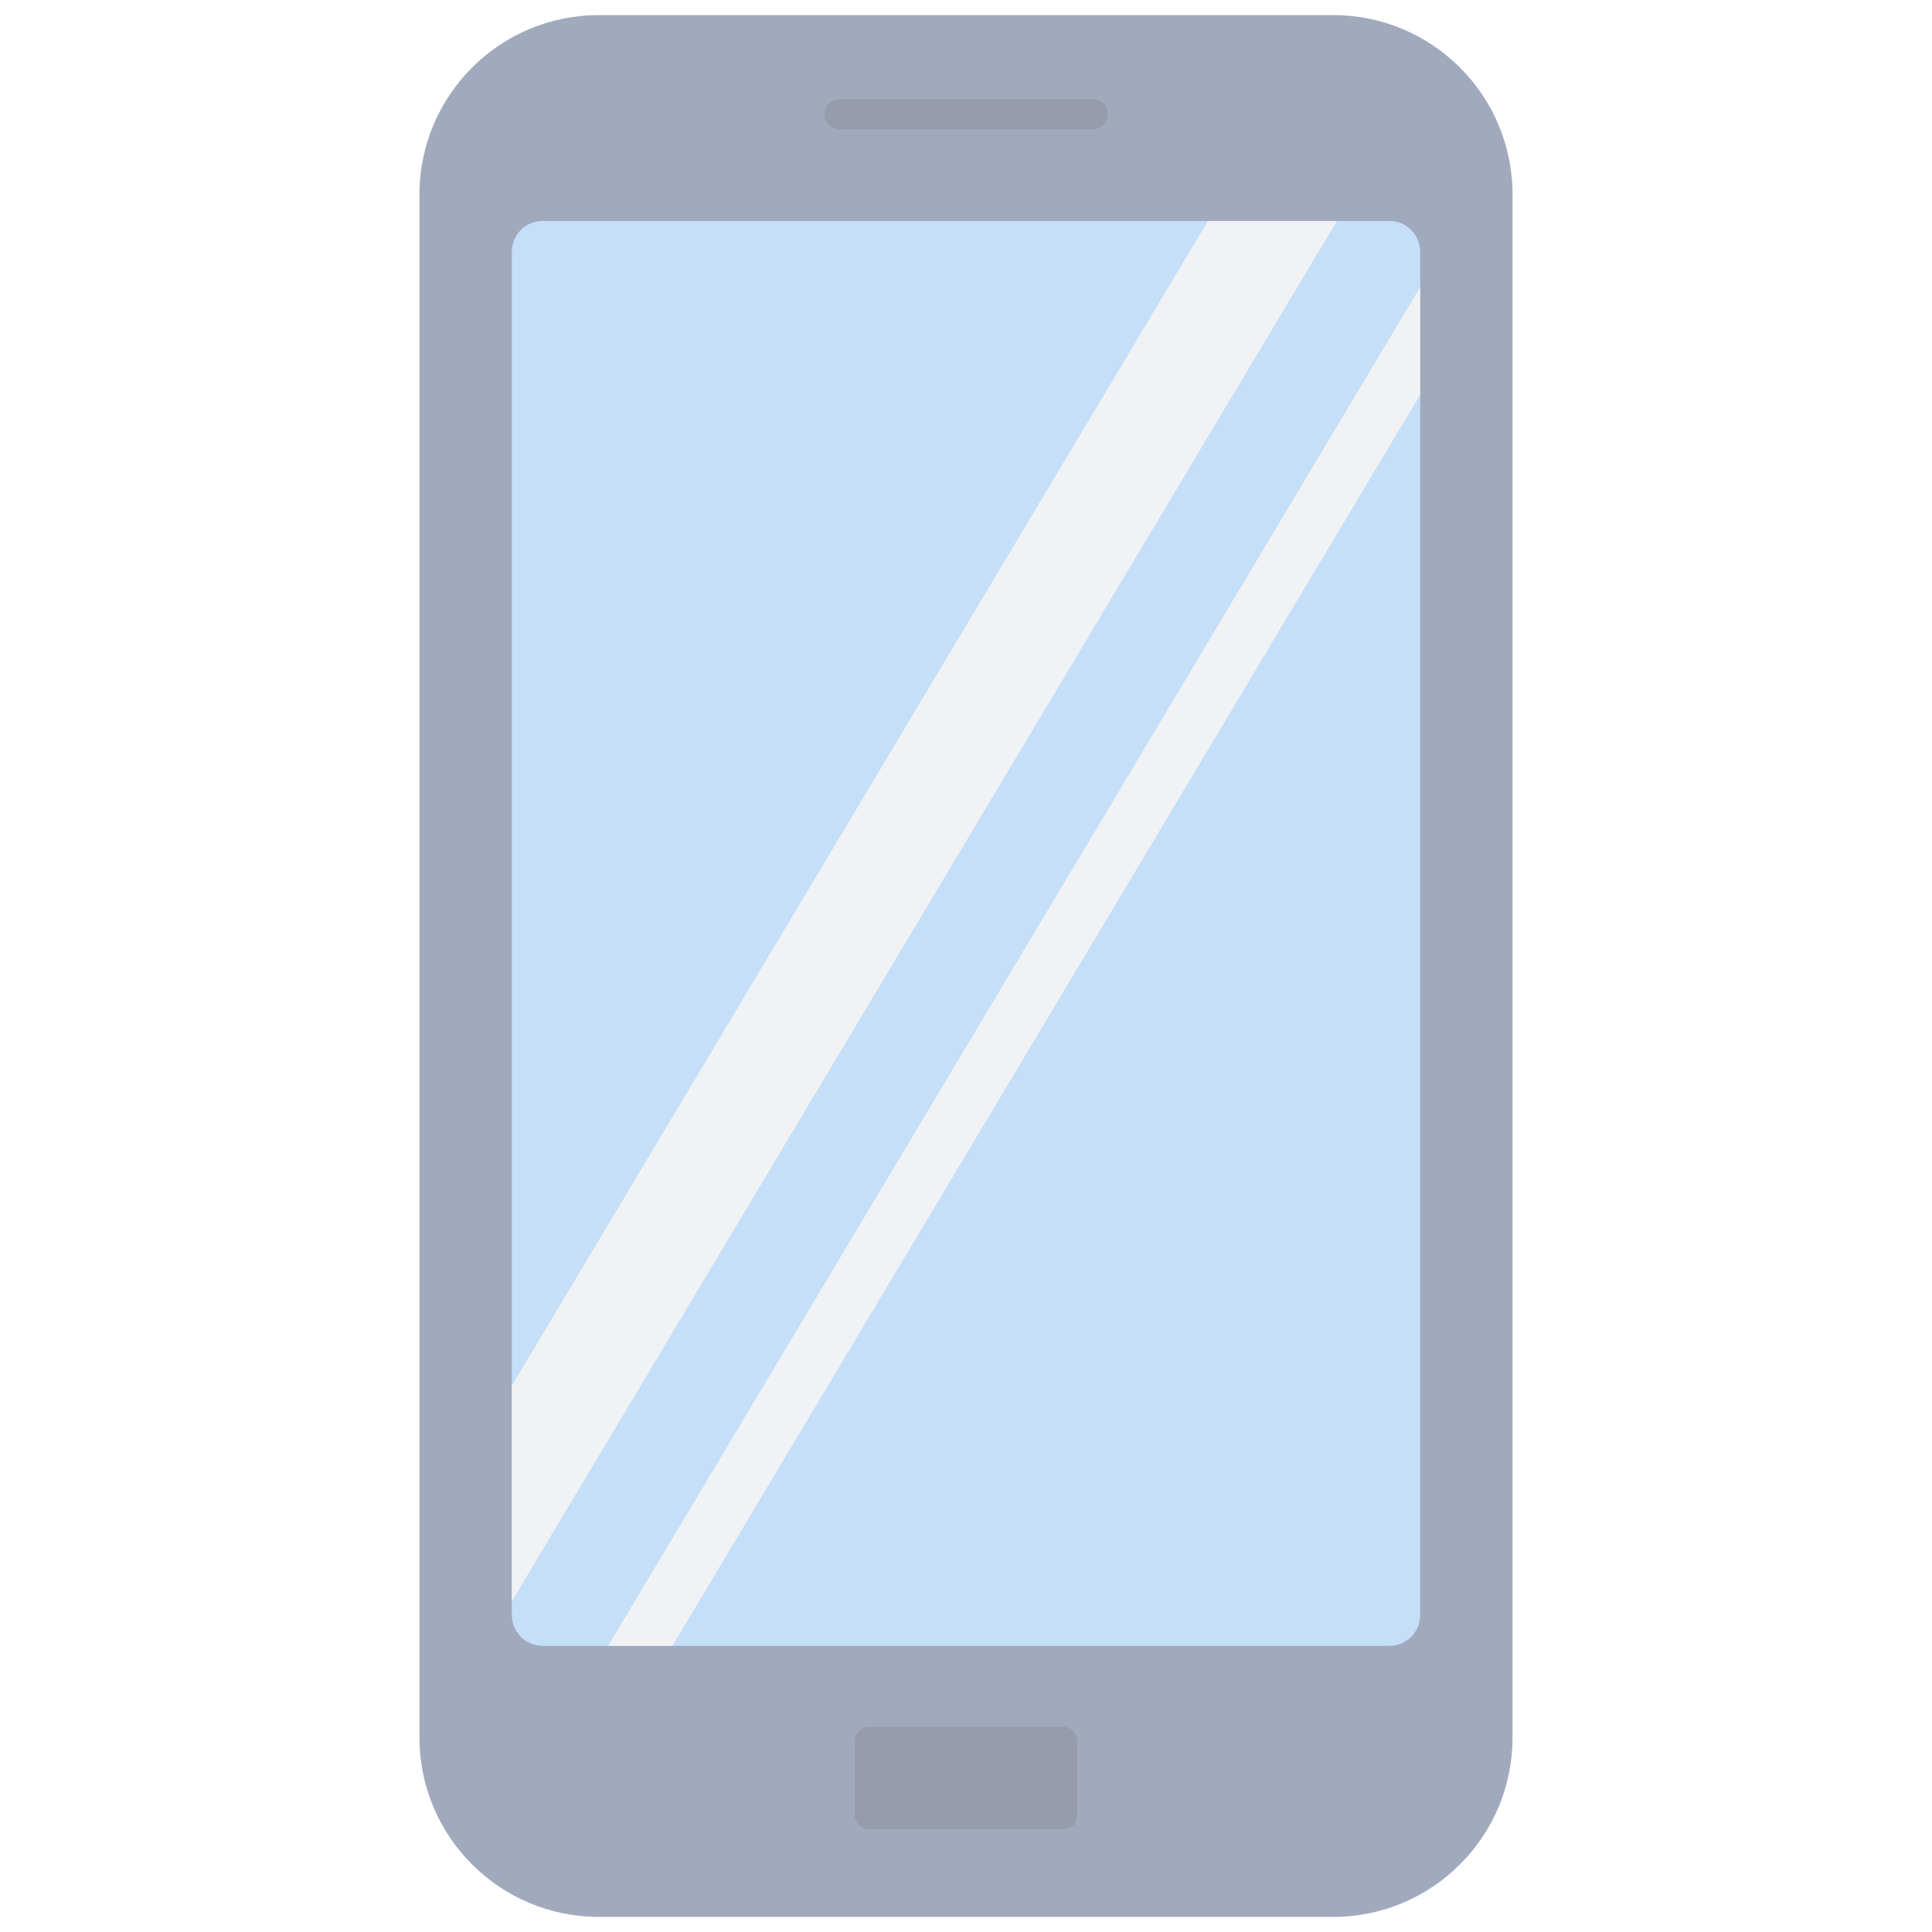
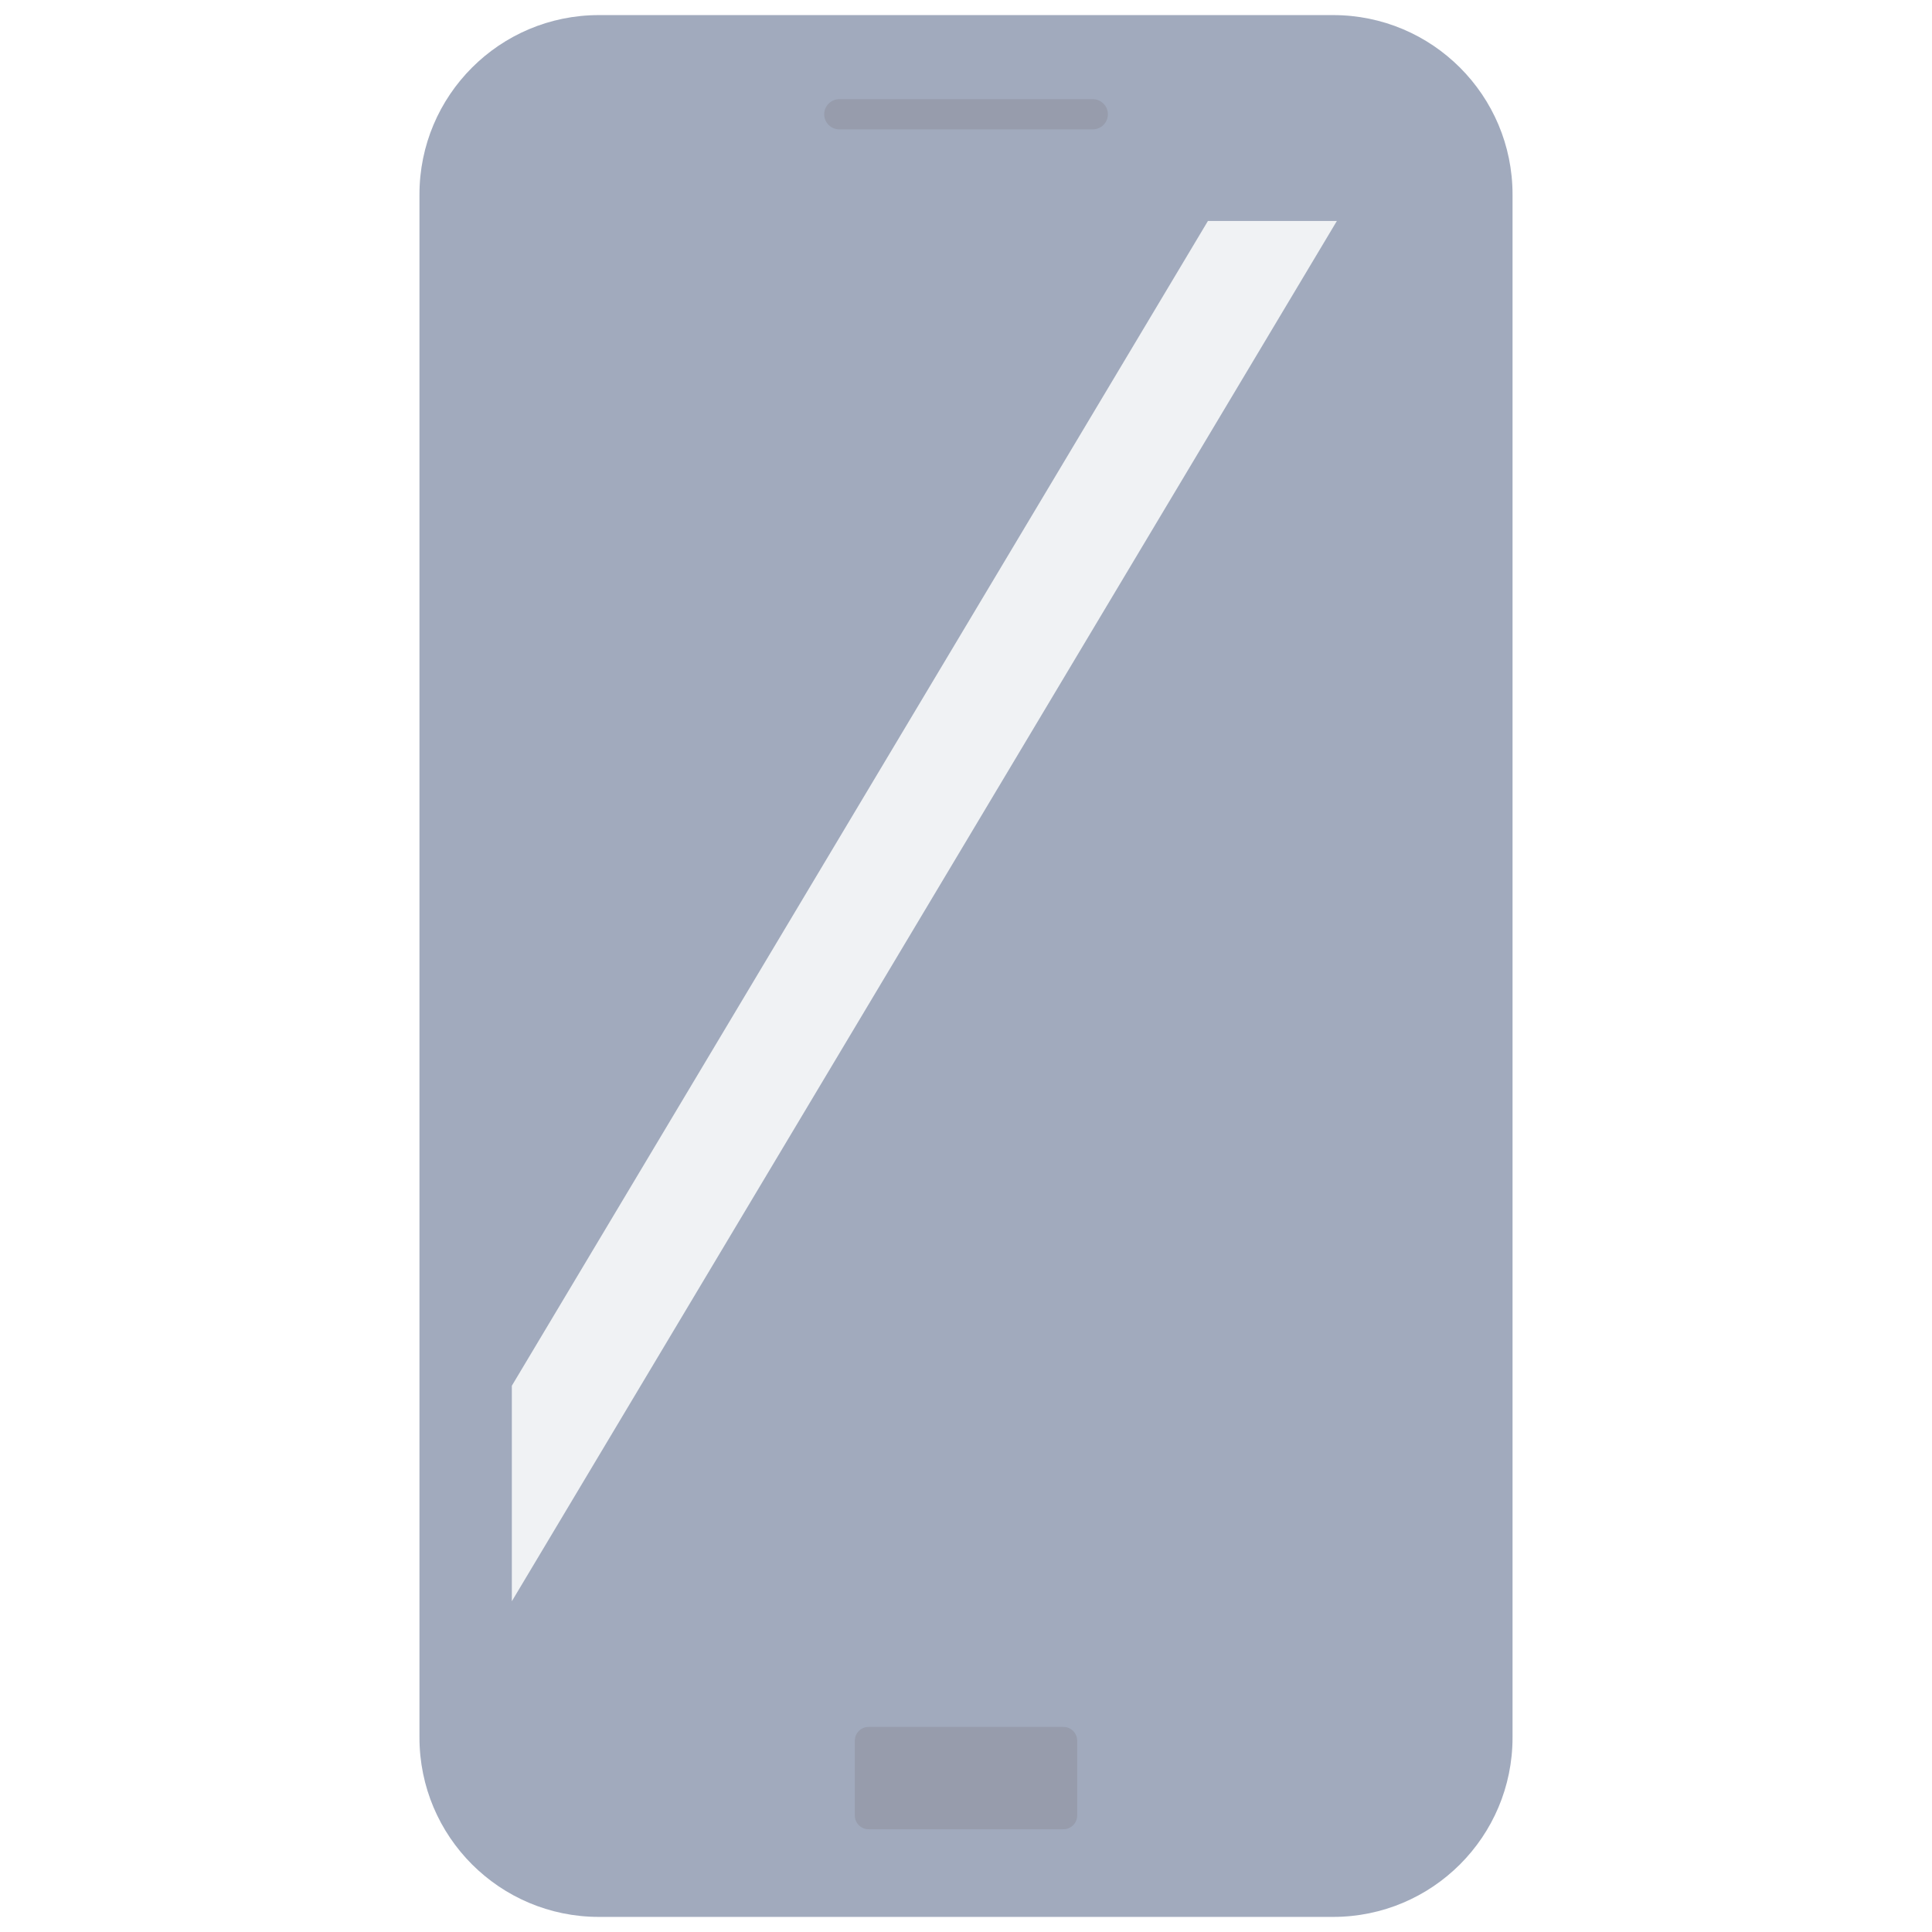
<svg xmlns="http://www.w3.org/2000/svg" width="80" height="80" viewBox="0 0 17 27" fill="none">
  <g opacity="0.5">
    <path d="M13.631 0.211H3.369C1.984 0.211 0.862 1.333 0.862 2.718V24.282C0.862 25.667 1.984 26.789 3.369 26.789H13.631C15.016 26.789 16.138 25.667 16.138 24.282V2.718C16.138 1.333 15.016 0.211 13.631 0.211Z" fill="#43567C" />
-     <path d="M14.847 3.518V22.57C14.847 22.627 14.836 22.683 14.815 22.735C14.793 22.787 14.762 22.834 14.722 22.874C14.682 22.914 14.635 22.946 14.583 22.968C14.531 22.989 14.475 23 14.419 23.001H2.581C2.525 23 2.469 22.989 2.417 22.968C2.365 22.946 2.318 22.914 2.278 22.874C2.238 22.834 2.207 22.787 2.185 22.735C2.164 22.683 2.153 22.627 2.153 22.57V3.518C2.153 3.462 2.164 3.406 2.185 3.354C2.207 3.302 2.238 3.255 2.278 3.215C2.318 3.175 2.365 3.143 2.417 3.121C2.469 3.099 2.525 3.088 2.581 3.088H14.419C14.475 3.088 14.531 3.099 14.583 3.121C14.635 3.143 14.682 3.175 14.722 3.215C14.762 3.255 14.793 3.302 14.815 3.354C14.836 3.406 14.847 3.462 14.847 3.518Z" fill="#8CC0F3" />
    <path d="M10.272 1.808H6.729C6.673 1.808 6.62 1.786 6.58 1.746C6.541 1.707 6.518 1.653 6.518 1.597C6.518 1.541 6.541 1.487 6.58 1.448C6.62 1.408 6.673 1.386 6.729 1.386H10.272C10.328 1.386 10.382 1.408 10.421 1.448C10.461 1.487 10.483 1.541 10.483 1.597C10.483 1.653 10.461 1.707 10.421 1.746C10.382 1.786 10.328 1.808 10.272 1.808Z" fill="#2F3A5A" />
    <path d="M9.861 24.134H7.139C7.032 24.134 6.946 24.22 6.946 24.327V25.371C6.946 25.478 7.032 25.564 7.139 25.564H9.861C9.968 25.564 10.054 25.478 10.054 25.371V24.327C10.054 24.22 9.968 24.134 9.861 24.134Z" fill="#2F3A5A" />
    <path d="M13.683 3.088L2.153 22.378V19.366L11.881 3.088H13.683Z" fill="#E1E6E9" />
-     <path d="M14.847 4.012V5.516L4.397 23.001H3.499L14.847 4.012Z" fill="#E1E6E9" />
  </g>
</svg>